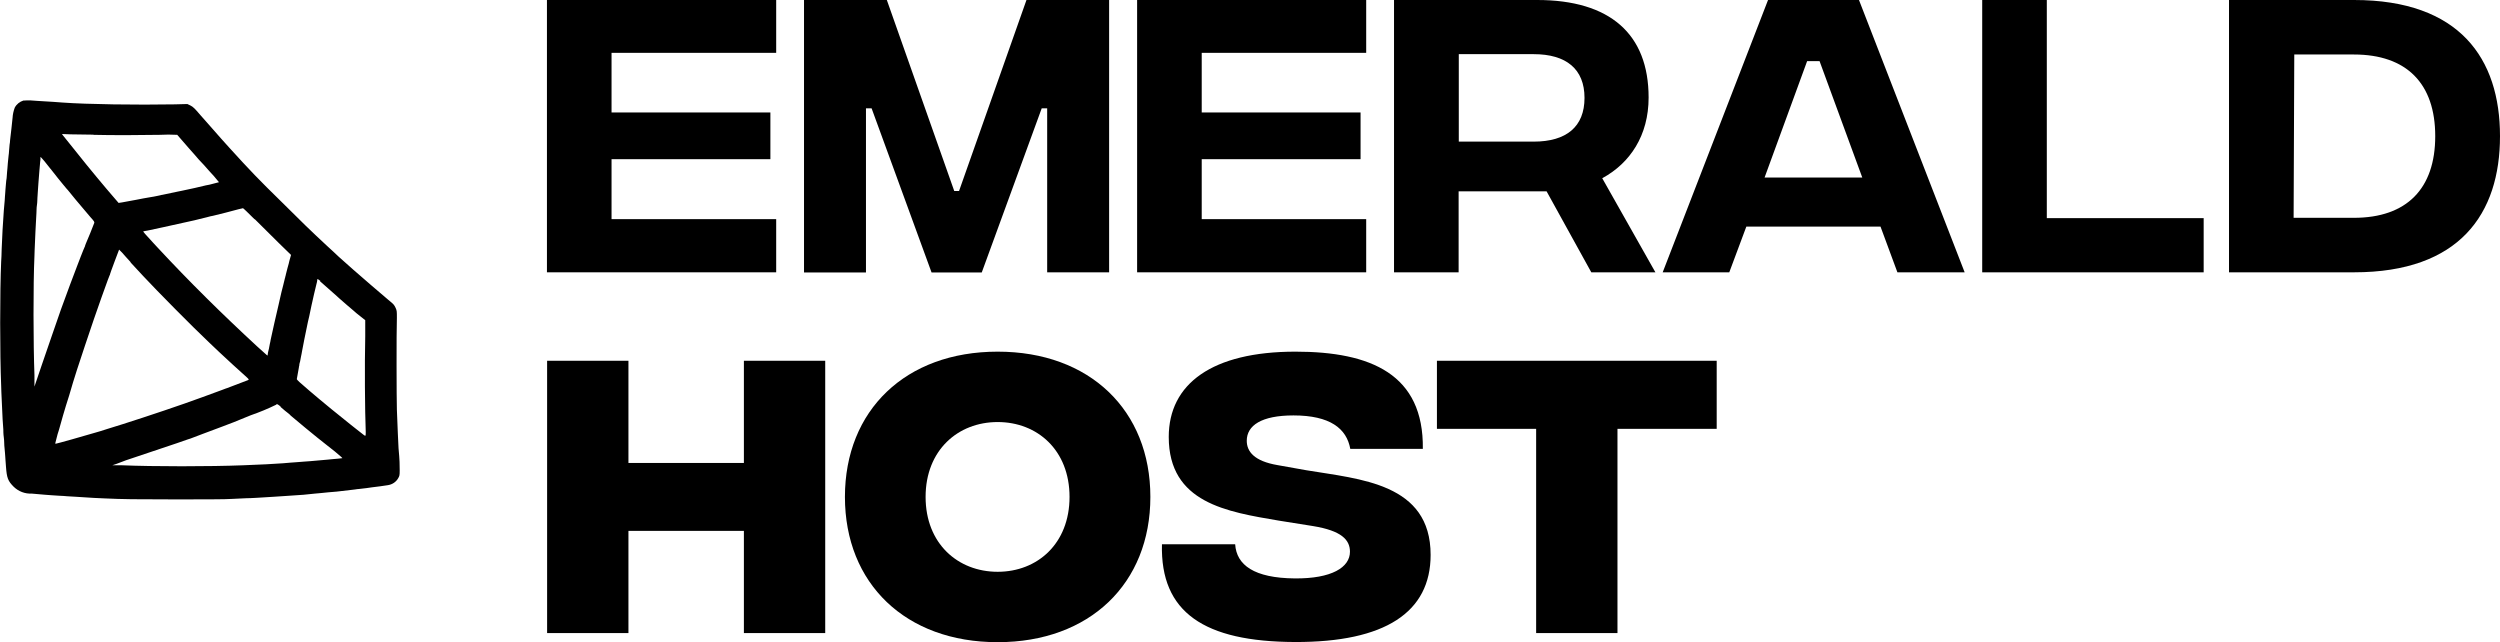
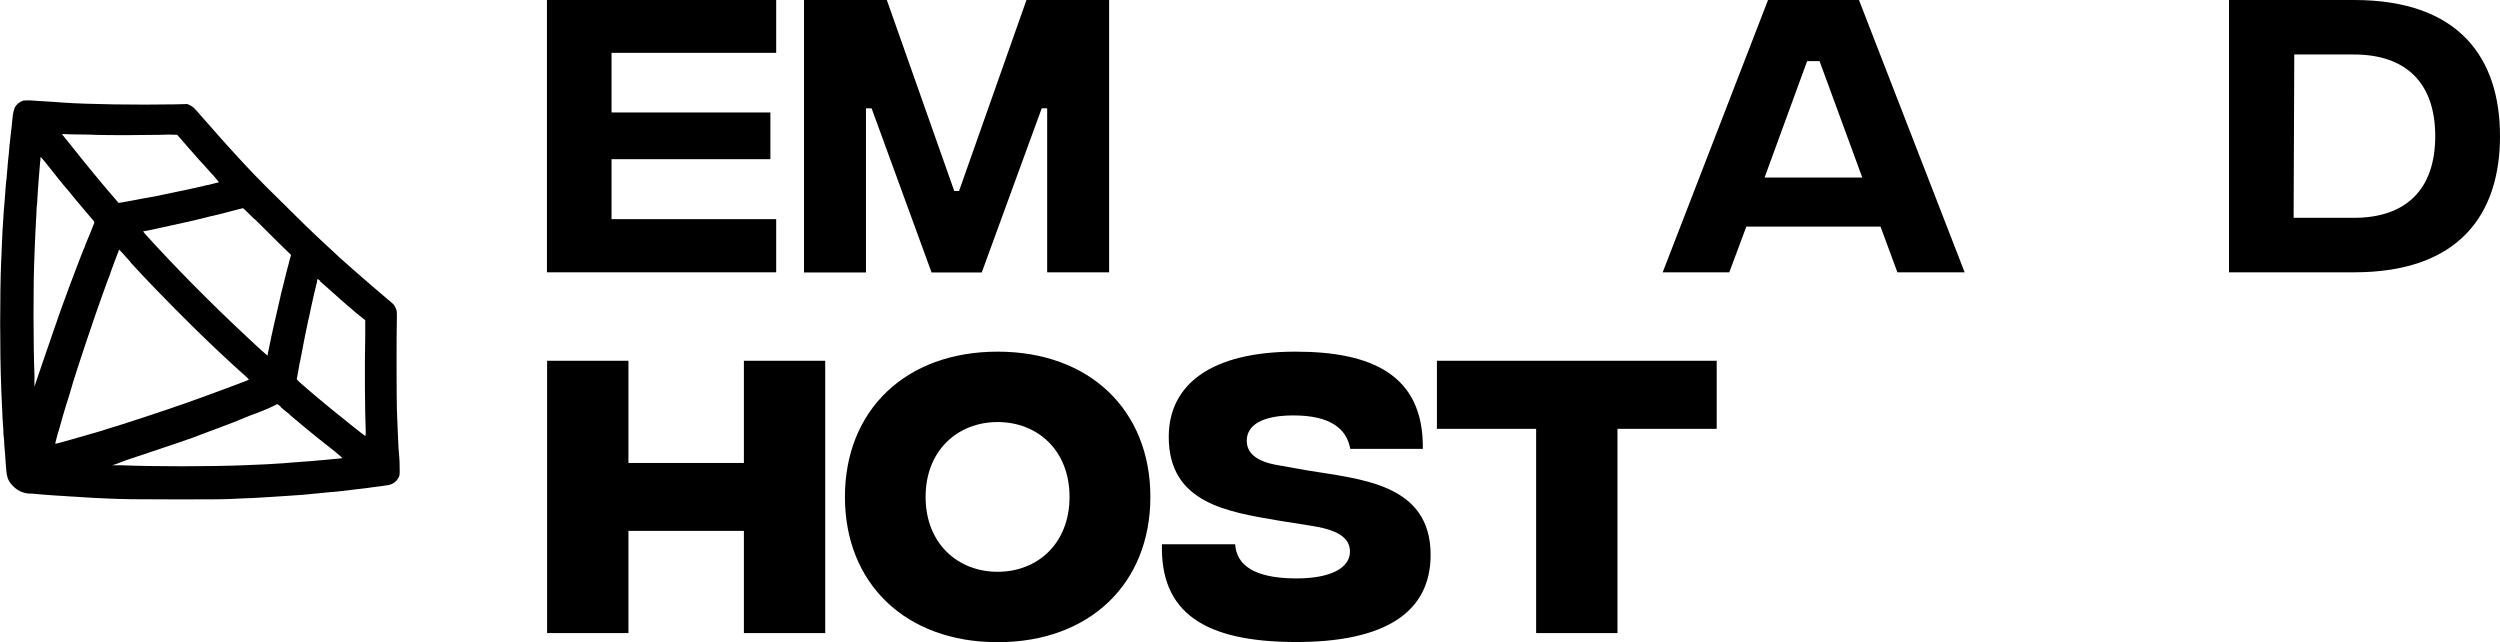
<svg xmlns="http://www.w3.org/2000/svg" viewBox="0 0 150.93 38.77">
  <defs>
    <style>
      .cls-1 {
        fill: #000000;
      }
      .cls-2 {
        fill: #000000;
      }
    </style>
  </defs>
  <g>
    <path class="cls-2" d="m33.02,0h13.84v3.19h-9.94v3.6h9.59v2.82h-9.59v3.62h9.94v3.21h-13.84V0Z" />
    <path class="cls-2" d="m48.55,0h4.99l4.07,11.53h.29L61.97,0h4.99v16.44h-3.74V6.54h-.33l-3.62,9.91h-3.03l-3.62-9.91h-.34v9.91h-3.74V0Z" />
-     <path class="cls-2" d="m68.65,0h13.83v3.19h-9.93v3.6h9.59v2.82h-9.59v3.62h9.93v3.21h-13.83V0Z" />
-     <path class="cls-2" d="m96.07,16.44l-2.7-4.89h-5.31v4.89h-3.9V0h8.64c4.4,0,6.73,2.05,6.73,5.89,0,2.29-1.12,3.96-2.8,4.87l3.21,5.68h-3.89Zm-8-7.89h4.52c1.98,0,3.07-.9,3.07-2.64s-1.1-2.64-3.07-2.64h-4.52v5.28Z" />
    <path class="cls-2" d="m113.53,13.68h-8.1l-1.03,2.76h-4.02L106.74,0h5.49l6.38,16.44h-4.06l-1.02-2.76Zm-1.1-2.96l-2.58-7.03h-.75l-2.57,7.03h5.91Z" />
-     <path class="cls-2" d="m119.67,0h3.9v13.17h9.47v3.27h-13.37V0Z" />
    <path class="cls-2" d="m150.93,8.22c0,4.68-2.43,8.22-8.81,8.22h-7.55V0h7.55c6.38,0,8.81,3.54,8.81,8.22Zm-3.91,0c0-3.17-1.72-4.93-4.91-4.93h-3.6l-.04,9.86h3.64c3.19,0,4.91-1.76,4.91-4.93Z" />
  </g>
  <g>
    <path class="cls-2" d="m49.82,21.78v16.44h-4.91v-6.17h-6.97v6.17h-4.91v-16.44h4.91v6.17h6.97v-6.17h4.91Z" />
    <path class="cls-2" d="m51.01,30c0-5.23,3.66-8.77,9.22-8.77s9.22,3.54,9.22,8.77-3.66,8.77-9.22,8.77-9.22-3.54-9.22-8.77Zm13.56,0c0-2.82-1.94-4.52-4.34-4.52s-4.35,1.7-4.35,4.52,1.95,4.52,4.35,4.52,4.34-1.7,4.34-4.52Z" />
    <path class="cls-2" d="m70.15,32.86h4.42c.08,1.25,1.14,2.04,3.6,2.06,2.23.02,3.33-.67,3.33-1.61,0-.72-.51-1.27-2.23-1.55l-2.07-.33c-3.11-.53-6.64-1.06-6.64-5.05,0-3.21,2.62-5.15,7.65-5.15,4.56,0,7.75,1.37,7.69,5.87h-4.38c-.22-1.23-1.22-2.02-3.43-2.02-1.94,0-2.82.61-2.82,1.53,0,.65.45,1.23,1.86,1.47l1.74.31c3.23.54,7.5.78,7.5,5.11,0,3.46-2.74,5.28-8.2,5.26-5.46-.02-8.13-1.78-8.02-5.91Z" />
    <path class="cls-2" d="m103.64,25.89h-5.99v12.33h-4.91v-12.33h-5.99v-4.11h16.89v4.11Z" />
  </g>
  <path class="cls-1" d="m1.41,6.07c-.22.07-.41.22-.52.43-.07.19-.12.4-.13.6-.02.23-.04.41-.07.66s-.05.42-.08.69c0,.1-.02.22-.03.27s-.02.19-.03.34-.02.28-.03.32-.02.16-.03.29-.03.27-.03.34-.02.21-.03.34-.02.3-.03.4c-.04.22-.04.4-.07.68,0,.14-.03.32-.03.41,0,.15-.02.26-.07.87-.07,1-.09,1.38-.13,2.34,0,.25-.02.59-.03.74-.08,1.79-.08,5.59,0,7.49,0,.19.02.54.03.79.04,1,.08,1.7.1,1.86,0,.06,0,.28.03.48s.02.42.03.49.02.27.04.44.02.37.03.43.02.24.03.4c.05.69.12.87.47,1.22.29.28.68.43,1.09.41l.81.07.4.03.46.03c.12,0,.34.02.46.03l.51.03c.38.03.62.04,1.11.07l.65.03c1.07.05,1.85.06,4.27.06,1.53,0,3.07,0,3.42-.03l.84-.04c.34,0,1-.05,1.2-.06l.49-.03c.49-.03.77-.05.9-.06l.44-.03.44-.03c.2-.02.48-.05.69-.07s.48-.04.83-.08l.48-.04.43-.05.43-.05.25-.03c.08-.01.17-.03.25-.03.3-.03.66-.08.78-.1l.24-.03.24-.03.48-.07c.26-.04.49-.19.62-.42.08-.14.09-.17.09-.48s0-.6-.07-1.33c-.02-.41-.06-1.21-.1-2.34-.02-.64-.03-4.61,0-5.53,0-.39,0-.43-.07-.59-.1-.21-.11-.22-.45-.5l-1.03-.88c-.69-.59-1.54-1.34-1.96-1.72l-.34-.32-.36-.33c-.97-.9-1.62-1.53-2.79-2.7-1.32-1.29-1.86-1.85-3.14-3.26-.14-.15-.79-.88-1.11-1.25l-.61-.69c-.34-.4-.44-.5-.6-.58l-.19-.09-.76.02c-2.29.04-5.29,0-6.78-.11l-.54-.04-.98-.06c-.27-.03-.54-.04-.81-.02Zm4.22,2.07c1.16.03,2.91.02,4.01,0,.35-.02.71-.02,1.06,0,0,0,.61.71.73.84l.32.36.25.29s.18.2.32.34l.3.34c.21.22.41.45.6.69-.02,0-.37.1-.58.15l-.21.04-.34.08-.34.08c-.16.04-.69.15-.79.17l-.2.04c-.12.03-.86.18-.95.2-.05,0-.09.02-.14.03l-.14.03-.25.05-.24.04-.4.07-.41.08-.38.07-.49.09-.2.03-.19-.22c-.66-.76-1.6-1.89-2.36-2.85l-.57-.71-.21-.26-.09-.12.52.02,1.41.02Zm-2.58,2.05c.23.29.43.54.45.57l.31.38c.15.18.28.34.29.34l.22.27.22.27.43.51c.23.27.45.53.5.59.21.23.24.28.22.34-.03.1-.45,1.13-.5,1.23-.02.04-.04.09-.05.13,0,.03-.01.06-.03.09-.02.03-.12.29-.24.59l-.23.6c-.04.1-.73,1.92-.96,2.58-.34.99-.69,1.98-1.16,3.36l-.44,1.3v-.7c-.07-1.85-.08-5.48,0-7.19,0-.16.02-.51.03-.78s.03-.58.03-.69.02-.36.03-.57.02-.46.03-.55,0-.31.03-.48.02-.37.03-.44.02-.29.03-.46.03-.37.03-.43.02-.23.03-.38.02-.32.03-.38.02-.22.03-.34.02-.27.03-.3,0-.1,0-.14-.03-.14.6.67Zm12.33,3.04c.37.37,1.01,1.01,1.43,1.42l.76.74-.05.18c-.02.09-.06.19-.06.22s-.05.2-.1.38-.09.34-.1.39c0,.04-.02.08-.03.12,0,.03-.02.09-.03.12l-.11.45c-.06.22-.14.55-.18.74s-.08.37-.09.4c-.06.21-.45,1.98-.48,2.12,0,.04-.03.16-.05.25s-.04.19-.04.21-.02.12-.05.22c-.02.07-.03.15-.04.23,0,.08.03.1-.64-.51-2.09-1.93-4.08-3.89-6.03-5.99l-.25-.27c-.47-.51-.58-.64-.59-.66s.03-.03.08-.04l.18-.03.93-.2c.19-.04,1.68-.37,1.9-.42l.32-.08s.23-.05.41-.1.34-.09.38-.09c.13-.03,1.38-.34,1.56-.4.12-.03.24-.06.26-.06s.33.3.7.67Zm-7.5,2.61l.76.82c.8.86,3.01,3.1,4,4.03l.6.57c.23.22,1.35,1.25,1.66,1.52.13.12.14.14.07.17s-1.05.4-1.26.48l-.09.03-.21.08-1.17.43c-1.3.48-3.33,1.16-4.84,1.64-.48.15-.88.28-.9.28l-.22.07-.22.07-.24.07c-.73.22-2.41.69-2.46.69s0-.09.04-.28.11-.41.16-.56c.11-.4.34-1.23.62-2.09.12-.4.22-.75.23-.78.09-.34,1.24-3.81,1.72-5.13.41-1.13.44-1.23.48-1.31s.04-.08.03-.08.12-.34.27-.75l.28-.74.18.18c.09.11.33.37.52.58Zm11.44,1.14l.51.45.43.38c.08.08.3.27.69.61l.4.34c.06.06.24.21.41.34l.29.23v.97c-.04,1.72-.02,4.48.03,5.77,0,.27,0,.28-.13.18l-.37-.29c-.14-.11-.31-.24-.38-.3-.49-.38-1.87-1.51-2.52-2.07-.55-.47-.78-.67-.76-.71.02-.11.1-.57.12-.67,0-.05.02-.11.03-.16,0-.02,0-.1.03-.17s.04-.22.07-.34.05-.26.06-.31.07-.37.14-.73.14-.69.15-.73.04-.2.07-.34.07-.31.08-.34.03-.16.05-.24.04-.19.05-.24.03-.13.04-.19.04-.16.05-.22.18-.8.24-1.03c.03-.1.05-.2.06-.3-.01-.05.03-.03.18.09Zm-2.39,7.58l.21.18s.1.09.21.17.2.17.2.18,1.65,1.38,2.15,1.76l.52.41c.25.21.45.38.45.4l-.26.03-.34.03-.3.03-.34.03-.34.03-.34.03-.41.03-.38.03c-.07,0-.25.02-.41.03l-.48.04c-.49.04-1.35.08-2.39.12-2.01.08-5.42.08-7.33,0h-.57l.24-.08.58-.22c.61-.2,2.41-.81,3.07-1.03l.69-.24.13-.04c.05-.02.41-.16.79-.3.69-.26,1.72-.64,1.83-.69l1.03-.42c.52-.18,1.03-.39,1.52-.63.06-.07.09-.05.29.11Z" />
</svg>